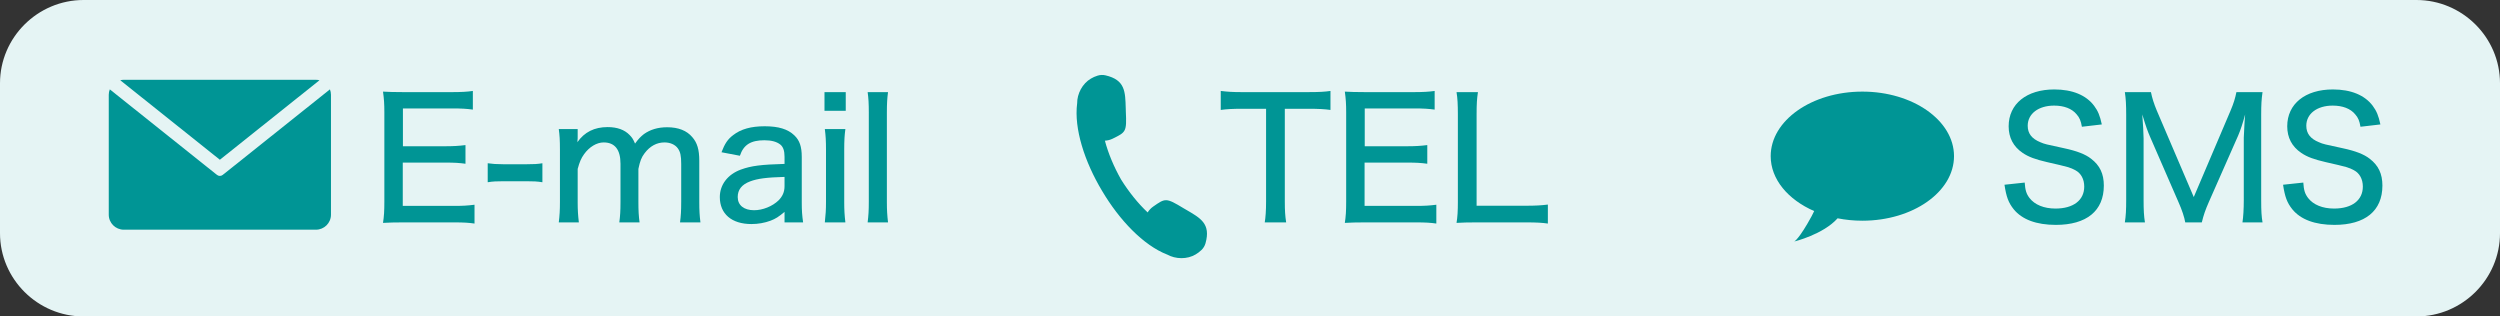
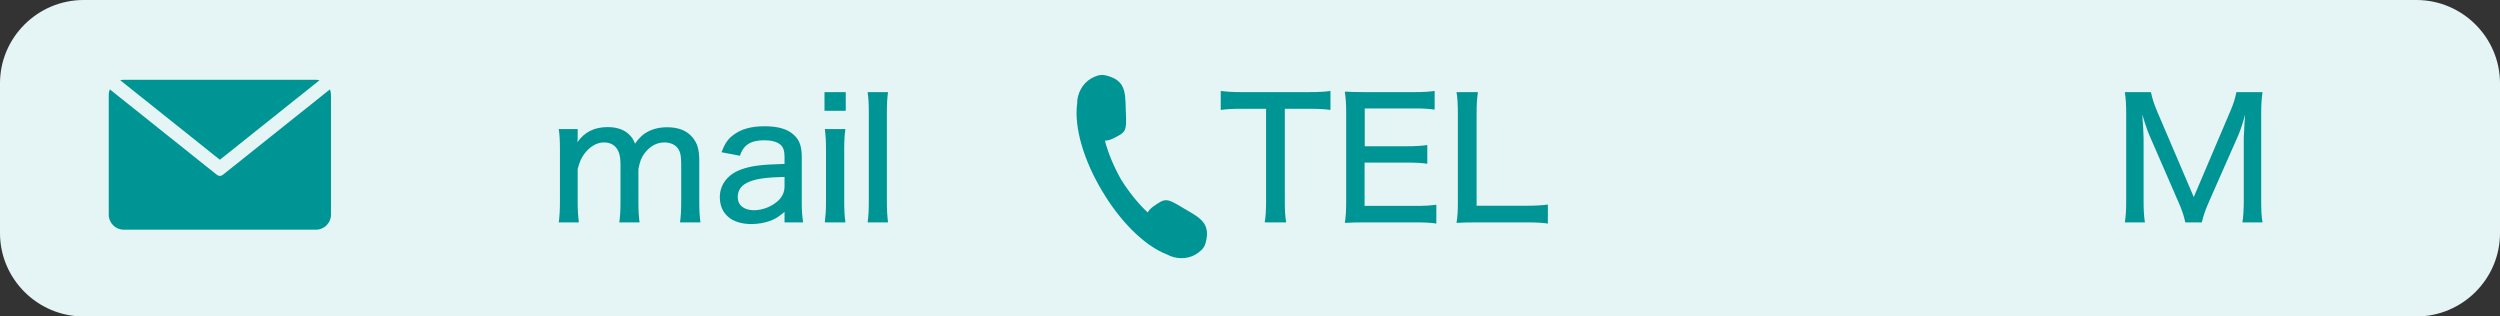
<svg xmlns="http://www.w3.org/2000/svg" version="1.1" id="レイヤー_1" x="0px" y="0px" width="790px" height="100px" viewBox="0 0 790 100" enable-background="new 0 0 790 100" xml:space="preserve">
  <rect x="0" y="0" width="790" height="100" fill="#333333" stroke="none" />
  <g>
    <path fill="#E5F4F4" d="M790,73.684C790,88.158,778.11,100,763.58,100H26.423C11.89,100,0,88.158,0,73.684V26.316   C0,11.842,11.89,0,26.423,0H763.58C778.11,0,790,11.842,790,26.316V73.684z" />
    <g>
      <g>
        <g>
          <path fill="#009595" d="M406.002,63.746c0,2.791,0.104,4.476,0.426,6.527h-6.768c0.263-1.526,0.42-3.789,0.42-6.527V34.372      h-7.558c-2.965,0-4.969,0.105-6.766,0.369v-6.002c2.221,0.264,3.701,0.369,6.713,0.369h20.772c3.649,0,5.393-0.105,7.188-0.369      v6.002c-1.855-0.264-3.65-0.369-7.188-0.369h-7.24V63.746z" />
          <path fill="#009595" d="M453.881,70.643c-1.802-0.264-3.386-0.369-6.454-0.369h-16.121c-2.957,0-4.172,0.053-6.339,0.158      c0.319-2.052,0.423-3.789,0.423-6.686V35.425c0-2.526-0.104-4.158-0.423-6.475c1.903,0.105,3.382,0.158,6.339,0.158h15.598      c2.583,0,4.75-0.105,6.446-0.369v5.897c-1.904-0.264-3.544-0.369-6.446-0.369h-15.646v11.95h13.265      c2.644,0,4.391-0.105,6.501-0.369v5.896c-1.951-0.263-3.383-0.368-6.501-0.368h-13.315v13.688h16.221      c2.906,0,4.338-0.105,6.454-0.369V70.643z" />
          <path fill="#009595" d="M466.605,70.273c-2.745,0-4.488,0.053-6.341,0.158c0.322-1.947,0.423-3.842,0.423-6.633V36.32      c0-3.264-0.101-5.265-0.423-7.212h6.765c-0.317,2.106-0.424,3.632-0.424,7.16v28.743h15.545c3.167,0,4.863-0.105,6.976-0.369      v6.001c-1.855-0.264-3.491-0.369-6.976-0.369H466.605z" />
        </g>
        <g>
          <path fill="#009595" d="M373.981,65.789c-5.572-3.381-5.75-3.171-9.573-0.512c-0.706,0.491-1.3,1.123-1.751,1.852      c-2.992-2.801-5.926-6.449-8.381-10.375c-2.283-4.023-4.092-8.338-5.127-12.297c0.859-0.044,1.701-0.261,2.471-0.643      c4.176-2.069,4.45-2.123,4.141-8.614c-0.01-0.298-0.023-0.609-0.025-0.937c-0.162-5.28-0.13-9.005-6.419-10.459      c-0.812-0.189-1.669-0.152-2.471,0.098c-0.8,0.249-1.504,0.564-2.122,0.938c-2.695,1.571-4.379,4.806-4.342,7.854l-0.008-0.001      c-1.023,7.965,2.365,18.424,7.88,27.619c5.461,9.231,13.054,17.204,20.562,20.129l0.002-0.007      c2.671,1.492,6.324,1.573,9.003-0.033c0.629-0.361,1.243-0.824,1.85-1.404c0.6-0.581,1.037-1.312,1.266-2.116      c1.736-6.192-1.568-7.948-6.145-10.618C374.505,66.098,374.236,65.939,373.981,65.789z" />
        </g>
      </g>
      <g>
        <g>
-           <path fill="#009595" d="M149.947,70.643c-1.794-0.264-3.387-0.369-6.454-0.369H127.38c-2.963,0-4.18,0.053-6.35,0.158      c0.322-2.052,0.426-3.789,0.426-6.686V35.425c0-2.526-0.104-4.158-0.426-6.475c1.906,0.105,3.387,0.158,6.35,0.158h15.59      c2.589,0,4.758-0.105,6.45-0.369v5.897c-1.904-0.264-3.546-0.369-6.45-0.369h-15.648v11.95h13.27c2.643,0,4.385-0.105,6.5-0.369      v5.896c-1.953-0.263-3.383-0.368-6.5-0.368h-13.318v13.688h16.221c2.912,0,4.338-0.105,6.454-0.369V70.643z" />
-           <path fill="#009595" d="M154.116,51.587c1.473,0.209,2.795,0.314,4.91,0.314h7.404c2.164,0,3.484-0.053,4.968-0.314v6.001      c-1.642-0.264-2.804-0.316-4.968-0.316h-7.404c-2.115,0-3.271,0.053-4.91,0.316V51.587z" />
          <path fill="#009595" d="M176.575,70.273c0.263-2.157,0.365-3.789,0.365-6.475v-16.53c0-3.053-0.103-4.527-0.365-6.475h5.969      v2.264c0,1,0,1.052-0.051,1.105c0,0.527,0,0.527-0.051,0.79c2.218-3.212,5.387-4.792,9.562-4.792      c3.013,0,5.342,0.843,6.923,2.475c0.795,0.789,1.164,1.368,1.746,2.737c1.11-1.526,1.797-2.21,2.803-3      c2.008-1.421,4.385-2.159,7.346-2.159c3.543,0,6.186,1.054,7.926,3.106c1.585,1.79,2.223,4.001,2.223,7.423v13.055      c0,2.844,0.107,4.423,0.368,6.475h-6.447c0.263-2.104,0.368-3.525,0.368-6.475V51.744c0-2.474-0.26-3.737-1.053-4.844      c-0.848-1.21-2.432-1.895-4.23-1.895c-2.43,0-4.596,1.159-6.29,3.421c-1.008,1.317-1.428,2.475-1.953,4.95v10.422      c0,2.844,0.103,4.476,0.368,6.475h-6.396c0.266-1.999,0.369-3.631,0.369-6.475V51.744c0-4.475-1.791-6.739-5.334-6.739      c-2.167,0-4.545,1.422-6.188,3.738c-0.899,1.264-1.372,2.317-2.008,4.634v10.422c0,2.633,0.104,4.159,0.373,6.475H176.575z" />
          <path fill="#009595" d="M247.913,66.959c-1.9,1.578-2.799,2.157-4.439,2.789c-1.848,0.684-3.91,1.053-6.026,1.053      c-6.237,0-9.985-3.211-9.985-8.528c0-3.896,2.48-7.159,6.654-8.687c3.331-1.209,6.453-1.579,13.797-1.79v-2.263      c0-1.895-0.424-3.105-1.322-3.843c-1.111-0.894-2.796-1.368-5.021-1.368c-4.332,0-6.604,1.421-7.764,4.896l-5.818-1.105      c1.055-2.738,1.955-4.107,3.699-5.423c2.43-1.895,5.656-2.79,9.939-2.79c4.387,0,7.344,0.895,9.409,2.895      c1.636,1.579,2.321,3.527,2.321,6.791V64.01c0,2.58,0.107,4.001,0.424,6.264h-5.867V66.959z M247.913,55.902      c-5.651,0.158-8.513,0.527-10.887,1.422c-2.648,1.001-3.908,2.633-3.908,4.948c0,2.58,1.955,4.159,5.172,4.159      c2.699,0,5.768-1.211,7.723-3.105c1.268-1.265,1.9-2.686,1.9-4.476V55.902z" />
          <path fill="#009595" d="M267.254,29.108v5.895h-6.716v-5.895H267.254z M267.142,40.794c-0.262,1.895-0.368,3.527-0.368,6.527      v16.424c0,2.738,0.106,4.317,0.368,6.527h-6.498c0.269-2.42,0.371-4,0.371-6.475v-16.53c0-2.737-0.103-4.474-0.371-6.475      H267.142z" />
          <path fill="#009595" d="M280.616,29.108c-0.263,2-0.363,3.58-0.363,6.527v28.164c0,2.686,0.101,4.159,0.363,6.475h-6.441      c0.262-2.157,0.368-3.684,0.368-6.475V35.583c0-2.895-0.106-4.58-0.368-6.475H280.616z" />
        </g>
        <g>
          <g>
            <path fill="#009595" d="M69.479,50.483l31.479-25.125c-0.362-0.09-0.742-0.142-1.133-0.142H39.13       c-0.391,0-0.768,0.052-1.129,0.142L69.479,50.483z" />
            <path fill="#009595" d="M70.83,54.92c-0.033,0.028-0.076,0.047-0.112,0.073l-0.326,0.27c-0.268,0.218-0.587,0.327-0.912,0.327       c-0.324,0-0.649-0.109-0.912-0.327l-0.334-0.271c-0.033-0.025-0.07-0.045-0.105-0.072L34.699,28.238       c-0.212,0.533-0.333,1.113-0.333,1.722v37.883c0,2.62,2.139,4.743,4.764,4.743h60.695c2.627,0,4.762-2.123,4.762-4.743V29.959       c0-0.609-0.122-1.188-0.326-1.722L70.83,54.92z" />
          </g>
        </g>
      </g>
      <g>
        <g>
-           <path fill="#009595" d="M639.806,57.693c0.161,2.422,0.525,3.579,1.533,4.895c1.636,2.106,4.544,3.316,8.193,3.316      c5.651,0,9.086-2.631,9.086-6.948c0-2.315-0.999-4.211-2.799-5.158c-1.69-0.896-2.059-1.001-8.985-2.58      c-3.647-0.843-5.808-1.632-7.663-2.895c-2.965-2-4.438-4.844-4.438-8.423c0-7.054,5.652-11.635,14.428-11.635      c5.709,0,10.043,1.79,12.574,5.159c1.22,1.632,1.857,3.159,2.436,5.898l-6.289,0.735c-0.321-1.841-0.743-2.895-1.691-3.947      c-1.48-1.79-3.964-2.738-7.084-2.738c-4.967,0-8.352,2.58-8.352,6.371c0,2.421,1.268,4.105,4.02,5.211      c1.322,0.579,1.637,0.631,7.502,1.894c3.963,0.843,6.716,1.896,8.512,3.316c2.752,2.106,4.02,4.739,4.02,8.476      c0,8.003-5.447,12.425-15.174,12.425c-6.127,0-10.675-1.686-13.316-4.949c-1.641-2.053-2.328-3.896-2.906-7.738L639.806,57.693z      " />
          <path fill="#009595" d="M690.538,70.273c-0.267-1.579-1.006-3.895-2.167-6.475l-8.935-20.53      c-0.793-1.842-1.268-3.107-2.48-7.107c0.212,2.526,0.42,6.264,0.42,7.58v19.426c0,3.264,0.105,5.159,0.426,7.105h-6.348      c0.321-2.104,0.422-3.842,0.422-7.105v-26.9c0-3.054-0.101-5.106-0.422-7.16h8.248c0.317,1.737,1.006,3.843,1.849,5.842      l11.678,27.322L704.86,34.95c1.006-2.368,1.479-4,1.848-5.842h8.25c-0.324,2.264-0.424,3.949-0.424,7.16v26.9      c0,3.527,0.1,5.212,0.424,7.105h-6.34c0.261-1.736,0.418-4.158,0.418-7.105V43.479c0.156-3.684,0.313-6.106,0.426-7.316      c-0.638,2.421-1.48,5.054-2.229,6.738l-9.246,20.951c-1.109,2.527-1.637,4.055-2.217,6.422H690.538z" />
-           <path fill="#009595" d="M727.843,57.693c0.156,2.422,0.526,3.579,1.532,4.895c1.636,2.106,4.54,3.316,8.19,3.316      c5.656,0,9.092-2.631,9.092-6.948c0-2.315-1.006-4.211-2.803-5.158c-1.691-0.896-2.061-1.001-8.982-2.58      c-3.65-0.843-5.816-1.632-7.664-2.895c-2.963-2-4.443-4.844-4.443-8.423c0-7.054,5.653-11.635,14.429-11.635      c5.71,0,10.042,1.79,12.579,5.159c1.221,1.632,1.852,3.159,2.432,5.898l-6.291,0.735c-0.312-1.841-0.736-2.895-1.688-3.947      c-1.477-1.79-3.967-2.738-7.088-2.738c-4.965,0-8.346,2.58-8.346,6.371c0,2.421,1.27,4.105,4.015,5.211      c1.321,0.579,1.642,0.631,7.509,1.894c3.963,0.843,6.708,1.896,8.51,3.316c2.742,2.106,4.015,4.739,4.015,8.476      c0,8.003-5.448,12.425-15.166,12.425c-6.134,0-10.678-1.686-13.319-4.949c-1.641-2.053-2.329-3.896-2.91-7.738L727.843,57.693z" />
        </g>
        <g>
          <g>
-             <path fill="#009595" d="M588.509,28.947c-15.999,0-28.971,9.132-28.971,20.397c0,7.332,5.498,13.759,13.742,17.353       c-0.231,0.51-0.49,1.037-0.791,1.592c-3.949,7.271-5.498,8.026-5.498,8.026s9.115-2.21,13.689-7.331       c2.488,0.49,5.108,0.759,7.828,0.759c15.986,0,28.96-9.132,28.96-20.399C617.469,38.079,604.495,28.947,588.509,28.947z" />
-           </g>
+             </g>
        </g>
      </g>
    </g>
  </g>
</svg>